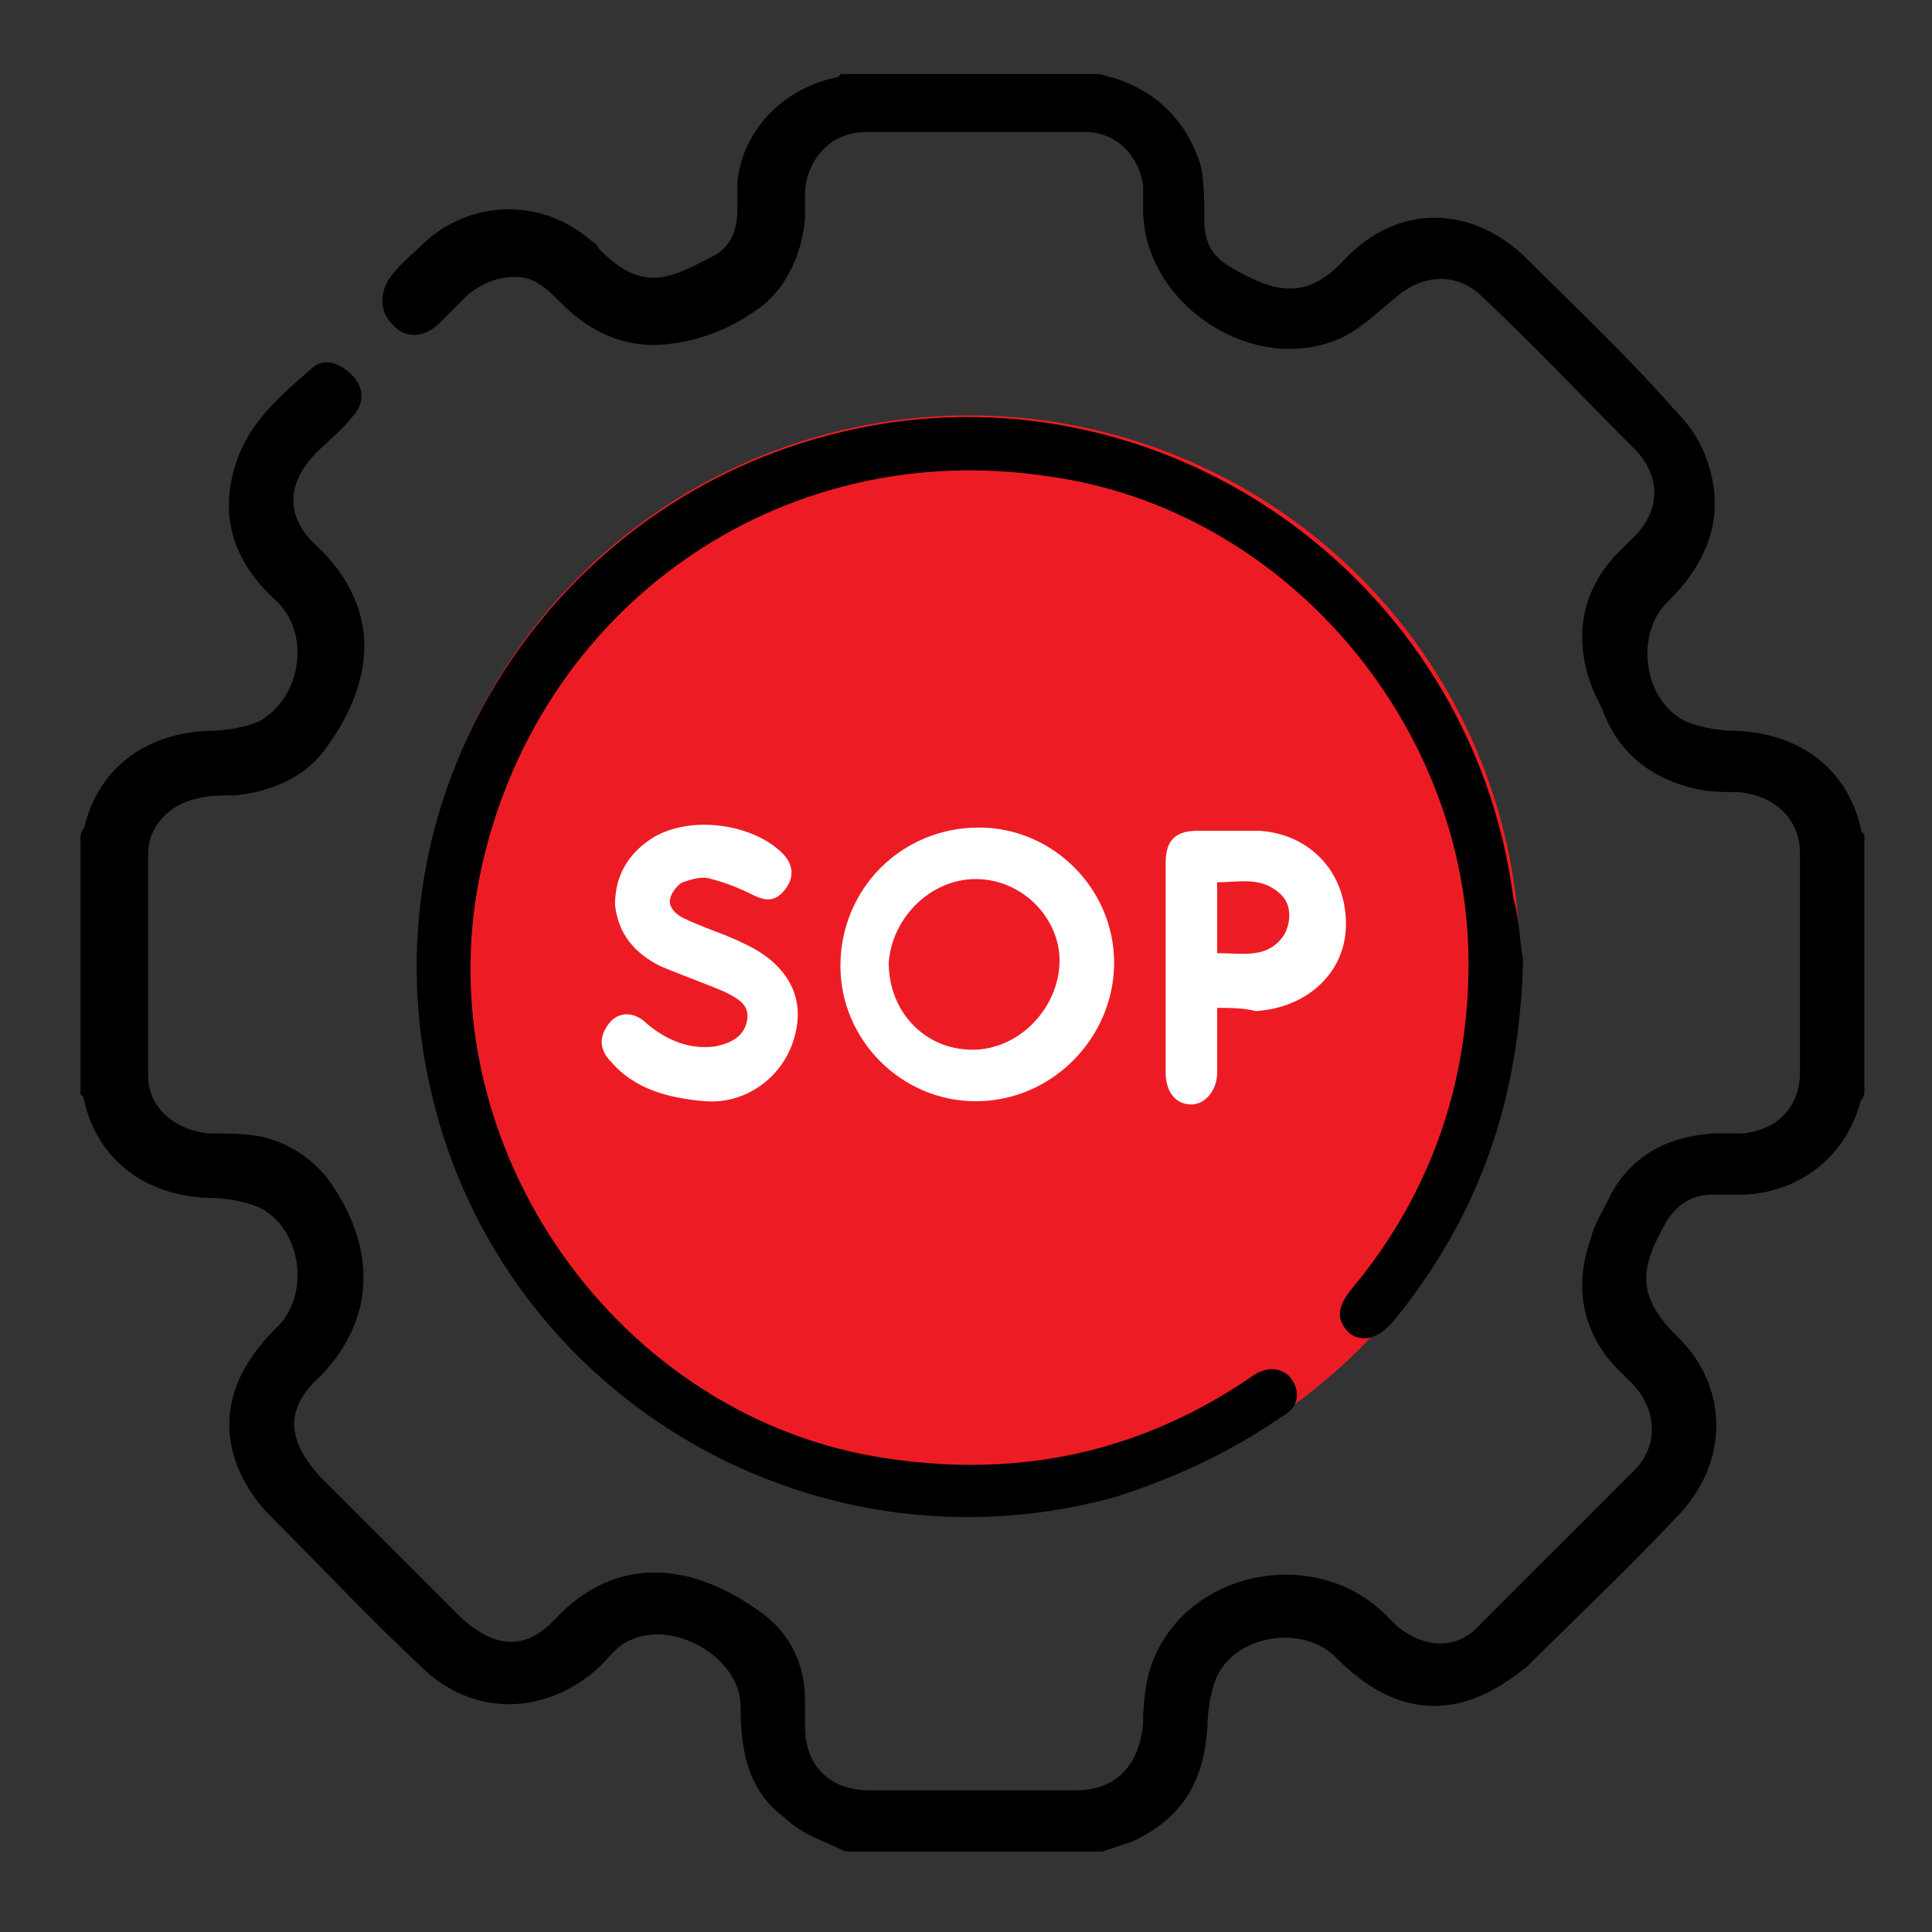
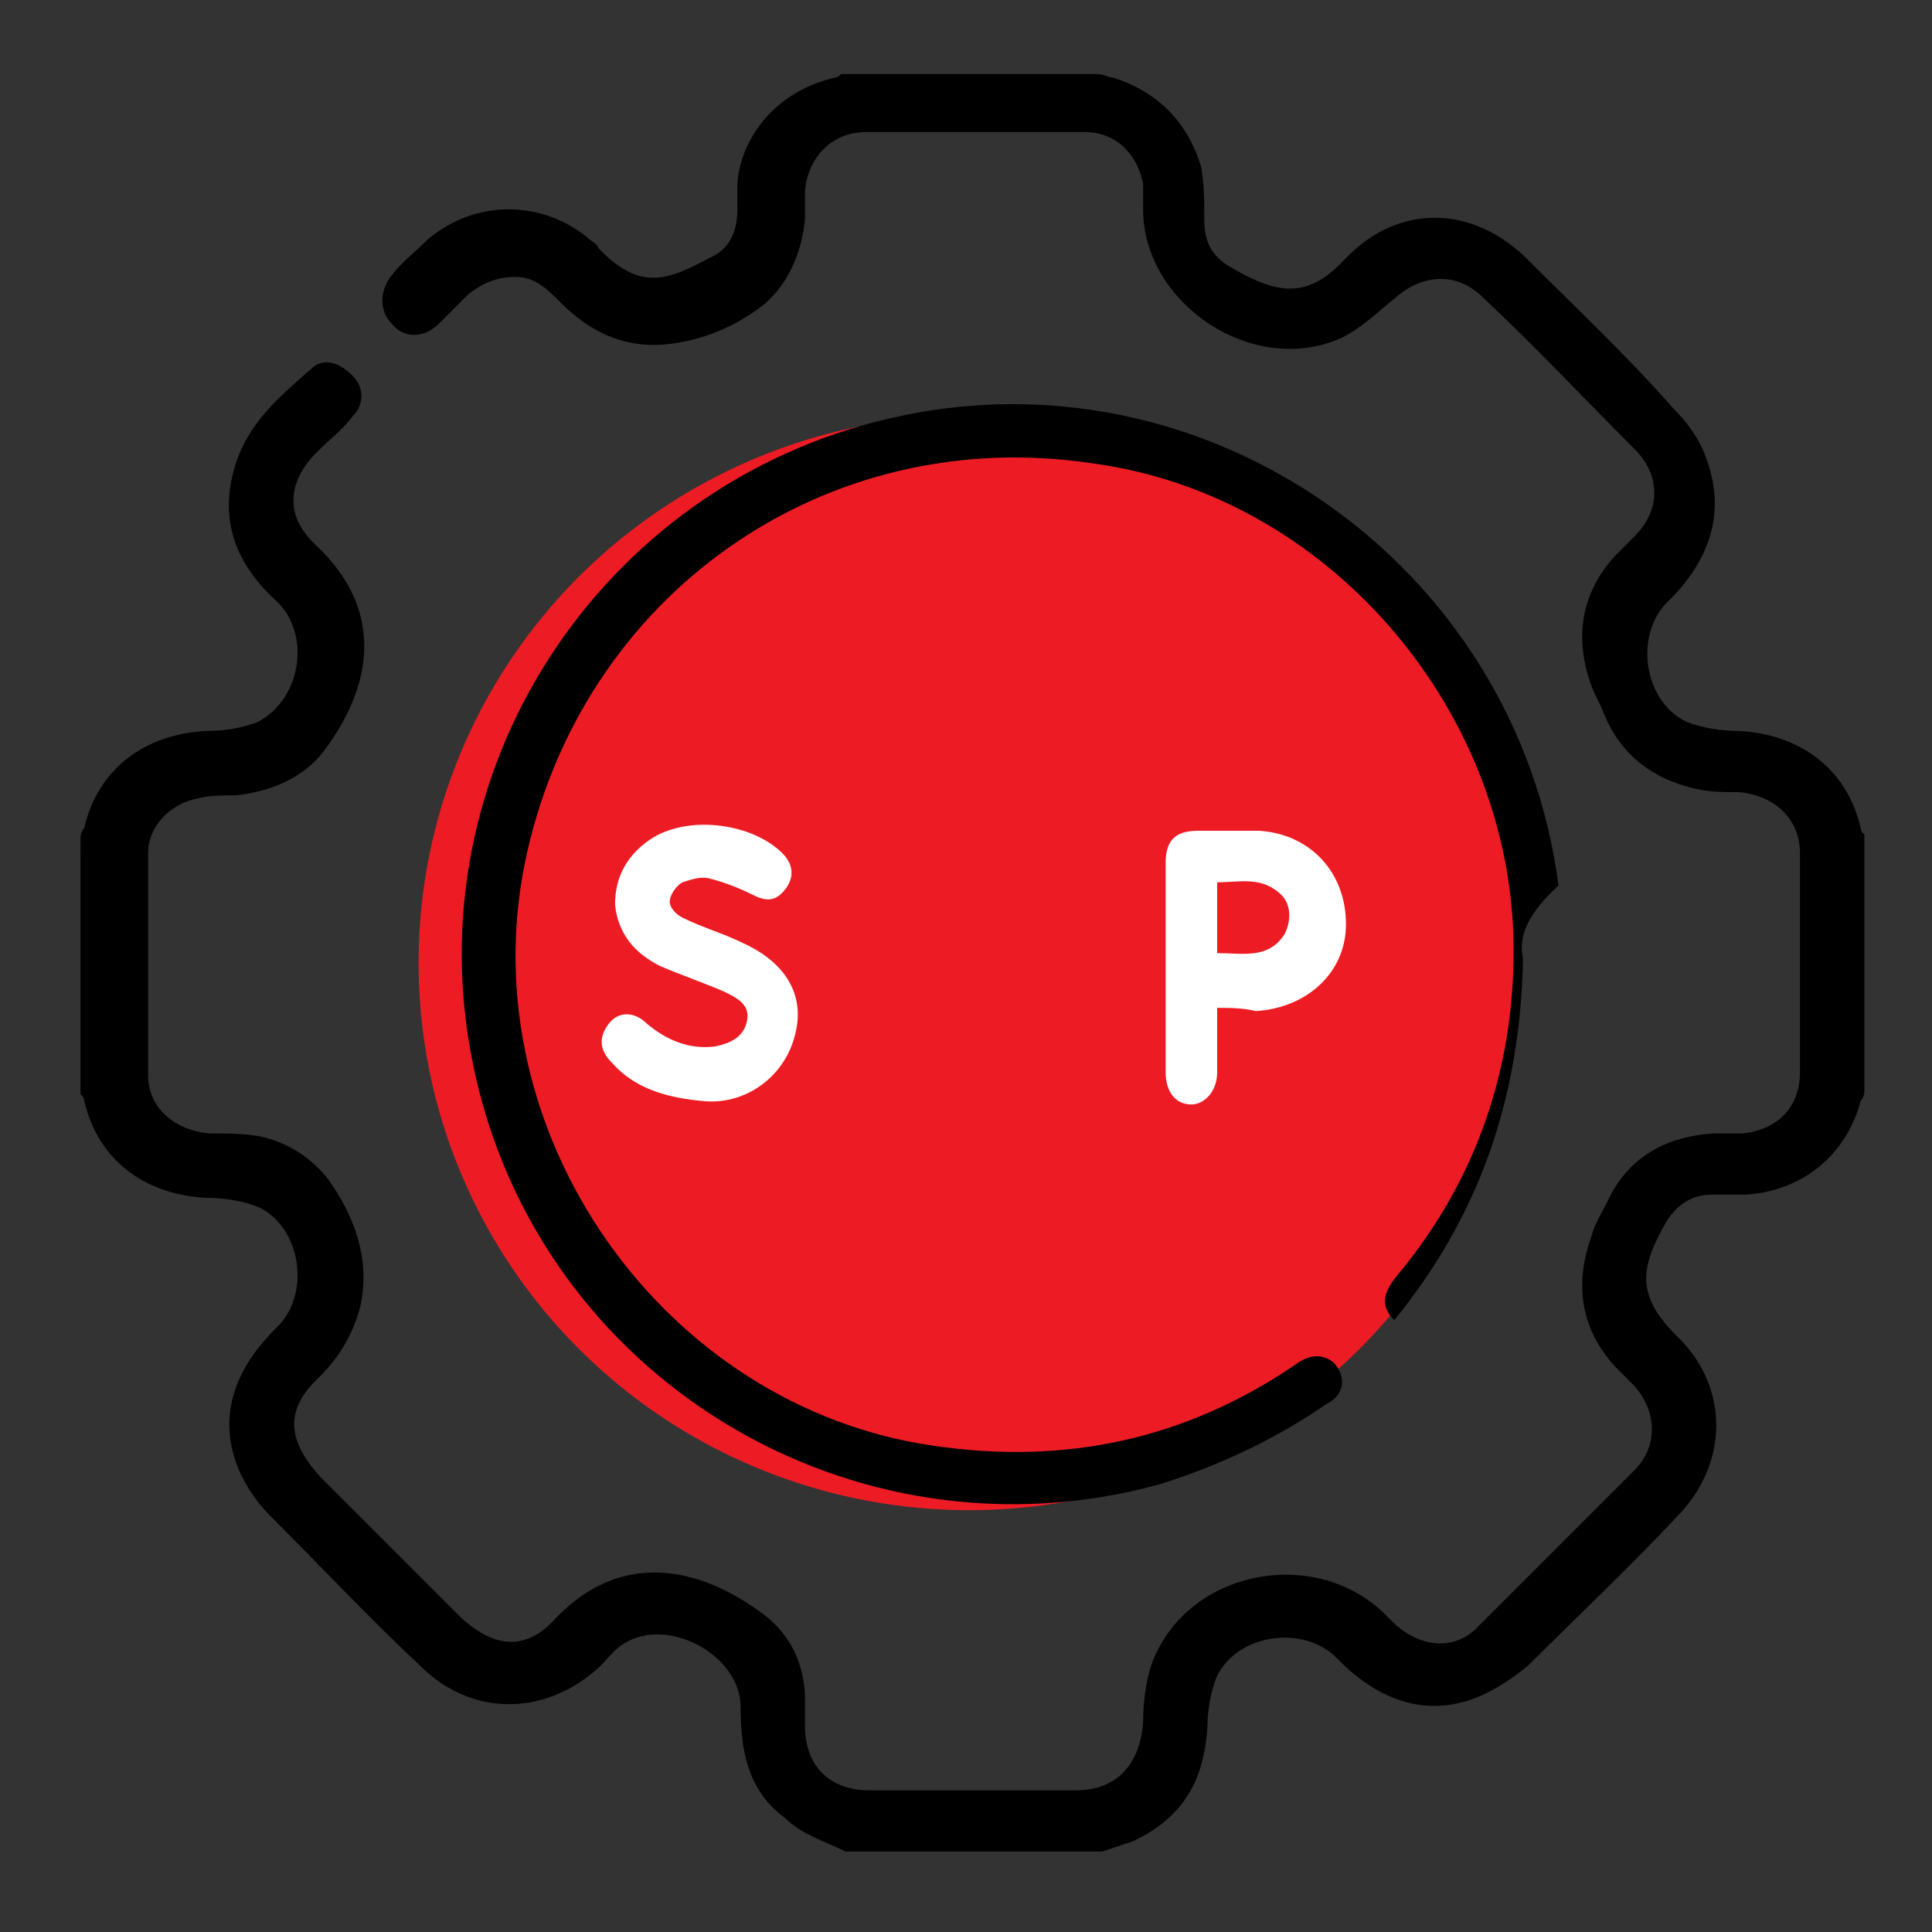
<svg xmlns="http://www.w3.org/2000/svg" version="1.1" id="Layer_1" x="0px" y="0px" viewBox="0 0 60 60" style="enable-background:new 0 0 60 60;" xml:space="preserve">
  <rect x="0" y="0" width="60" height="60" fill="#333333" stroke="none" />
  <style type="text/css">
	.st0{fill:#ED1C24;}
	.st1{stroke:#000000;stroke-width:0.4;stroke-miterlimit:10;}
	.st2{fill:#FFFFFF;}
</style>
  <g>
    <ellipse class="st0" cx="30.1" cy="29.9" rx="17.1" ry="17" />
    <path class="st1" d="M2.7,26c0-0.1,0.1-0.2,0.1-0.2C3.2,24,4.6,23,6.4,22.9c0.6,0,1.2-0.1,1.7-0.3c1.5-0.8,1.8-3,0.6-4.1   c-1.2-1.1-1.7-2.4-1.2-4c0.4-1.3,1.4-2.1,2.3-2.9c0.3-0.3,0.7-0.1,1,0.2c0.3,0.3,0.3,0.7,0,1c-0.3,0.4-0.7,0.7-1.1,1.1   c-1,1-1.1,2.2,0,3.2c2,1.9,1.7,4.1,0.2,6.1c-0.6,0.8-1.6,1.2-2.6,1.3c-0.4,0-0.8,0-1.2,0.1c-1,0.2-1.7,1-1.7,1.9c0,2.3,0,4.6,0,6.9   c0,1.1,0.9,1.9,2.1,2c0.6,0,1.1,0,1.6,0.1c0.8,0.2,1.4,0.6,1.9,1.2c0.8,1.1,1.3,2.4,1,3.8c-0.2,0.8-0.6,1.5-1.2,2.1   c-1.2,1.1-1.1,2.2,0,3.4c1.5,1.5,2.9,2.9,4.4,4.4c1.1,1,2.2,1.1,3.2,0c1.9-2,4.2-1.6,6.2-0.1c0.8,0.6,1.2,1.5,1.2,2.5   c0,0.3,0,0.5,0,0.8c0,1.4,0.9,2.2,2.2,2.2c2.1,0,4.3,0,6.4,0c1.4,0,2.2-0.9,2.3-2.3c0-0.7,0.1-1.5,0.4-2.1c1.2-2.5,4.8-3.1,6.8-1.1   c0.1,0.1,0.2,0.2,0.3,0.3c0.9,0.8,2.1,0.9,2.9,0c1.6-1.6,3.2-3.2,4.8-4.8c0.8-0.8,0.8-2,0-2.9c-0.2-0.2-0.4-0.4-0.6-0.6   c-1-1.1-1.2-2.4-0.7-3.8c0.1-0.4,0.3-0.7,0.5-1.1c0.6-1.3,1.7-1.9,3.1-2c0.3,0,0.6,0,0.9,0c1.2-0.1,2-0.9,2-2.1c0-2.3,0-4.5,0-6.8   c0-1.2-0.9-2-2.1-2.1c-0.4,0-0.9,0-1.3-0.1c-1.3-0.3-2.2-1-2.7-2.2c-0.1-0.3-0.3-0.6-0.4-0.9c-0.5-1.4-0.3-2.7,0.7-3.8   c0.2-0.2,0.4-0.4,0.6-0.6c0.9-0.9,0.9-2.1,0-3c-1.6-1.6-3.1-3.2-4.7-4.7c-0.9-0.9-2.1-0.8-3,0c-0.5,0.4-1,0.9-1.6,1.2   c-2.6,1.2-5.9-1-5.9-3.8c0-0.3,0-0.5,0-0.8c-0.2-1.1-1-1.8-2-1.8c-2.3,0-4.5,0-6.8,0c-1.2,0-2,0.9-2.1,2c0,0.3,0,0.6,0,0.9   c-0.1,1-0.5,1.9-1.2,2.5c-0.9,0.7-1.9,1.1-3,1.2c-1.2,0.1-2.2-0.4-3-1.2c-0.5-0.5-0.9-0.9-1.6-0.9c-0.6,0-1.1,0.2-1.6,0.6   c-0.3,0.3-0.6,0.6-0.9,0.9c-0.4,0.4-0.9,0.4-1.2,0c-0.3-0.3-0.3-0.8,0-1.2c0.3-0.4,0.7-0.7,1.1-1.1c1.4-1.2,3.4-1.2,4.8,0   c0.1,0.1,0.2,0.1,0.2,0.2c1.4,1.5,2.4,1.1,3.7,0.4c0.7-0.3,1-0.9,1-1.7c0-0.3,0-0.5,0-0.8C23.2,4.4,24.2,3,26,2.6   c0.1,0,0.2-0.1,0.2-0.1c2.6,0,5.3,0,7.9,0c0.1,0,0.3,0.1,0.4,0.1c1.3,0.4,2.2,1.3,2.6,2.6c0.1,0.5,0.1,1.1,0.1,1.6   c0,0.7,0.2,1.2,0.8,1.6c1.5,0.9,2.6,1.2,3.9-0.2c1.6-1.7,3.8-1.6,5.4,0c1.5,1.5,3.1,3,4.5,4.6c0.4,0.4,0.8,0.9,1,1.5   c0.6,1.6,0.1,3-1.1,4.2c-1.2,1.1-0.9,3.4,0.6,4.1c0.5,0.2,1.1,0.3,1.7,0.3c1.8,0.1,3.2,1.1,3.6,2.9c0,0.1,0.1,0.2,0.1,0.2   c0,2.6,0,5.3,0,7.9c0,0.1-0.1,0.2-0.1,0.2c-0.4,1.6-1.7,2.7-3.4,2.8c-0.3,0-0.7,0-1,0c-0.7,0-1.2,0.3-1.6,0.9   c-0.8,1.4-1.1,2.4,0.3,3.8c1.6,1.5,1.6,3.8,0,5.4c-1.5,1.6-3.1,3.1-4.6,4.6c-0.5,0.4-1.1,0.8-1.7,1c-1.5,0.5-2.8-0.1-3.9-1.2   c-1.1-1.2-3.4-0.9-4.1,0.6c-0.2,0.5-0.3,1.1-0.3,1.6c-0.1,1.6-0.7,2.7-2.2,3.4c-0.3,0.1-0.6,0.2-0.9,0.3c-2.6,0-5.3,0-7.9,0   c-0.6-0.3-1.3-0.5-1.8-1c-1.1-0.8-1.3-2-1.3-3.3c0-1.7-2.3-3-3.8-2.2c-0.4,0.2-0.6,0.5-0.9,0.8c-1.6,1.5-3.8,1.5-5.3,0   c-1.6-1.5-3.1-3.1-4.7-4.7c-0.4-0.4-0.8-1-1-1.6c-0.5-1.5,0.1-2.8,1.2-3.9c1.2-1.1,0.9-3.4-0.6-4.1c-0.5-0.2-1.1-0.3-1.7-0.3   c-1.8-0.1-3.2-1.1-3.6-2.9c0-0.1-0.1-0.2-0.1-0.2C2.7,31.3,2.7,28.7,2.7,26z" />
-     <path d="M47.3,29.8c-0.1,4.4-1.4,8-4,11.2c-0.5,0.6-1,0.7-1.4,0.4c-0.4-0.4-0.4-0.8,0.1-1.4c2.5-3,3.7-6.6,3.6-10.5   c-0.2-7.2-5.8-13.7-13-14.7c-8.4-1.3-16,4.1-17.7,12.4c-1.7,8.4,4.3,16.9,12.7,18.1c4.1,0.6,7.8-0.2,11.2-2.5   c0.4-0.3,0.8-0.4,1.2-0.1c0.4,0.4,0.4,1-0.2,1.3c-1.6,1.1-3.3,1.9-5.2,2.5c-9.5,2.6-19.3-3.3-21.3-13c-1.9-9.1,3.9-18,12.9-20.1   c9.8-2.3,19.5,4.5,20.8,14.5C47.2,28.6,47.2,29.3,47.3,29.8z" />
+     <path d="M47.3,29.8c-0.1,4.4-1.4,8-4,11.2c-0.4-0.4-0.4-0.8,0.1-1.4c2.5-3,3.7-6.6,3.6-10.5   c-0.2-7.2-5.8-13.7-13-14.7c-8.4-1.3-16,4.1-17.7,12.4c-1.7,8.4,4.3,16.9,12.7,18.1c4.1,0.6,7.8-0.2,11.2-2.5   c0.4-0.3,0.8-0.4,1.2-0.1c0.4,0.4,0.4,1-0.2,1.3c-1.6,1.1-3.3,1.9-5.2,2.5c-9.5,2.6-19.3-3.3-21.3-13c-1.9-9.1,3.9-18,12.9-20.1   c9.8-2.3,19.5,4.5,20.8,14.5C47.2,28.6,47.2,29.3,47.3,29.8z" />
    <g>
-       <path class="st2" d="M26.1,30c0-2.4,1.9-4.3,4.3-4.3c2.3,0,4.2,1.9,4.2,4.2c0,2.3-1.9,4.3-4.3,4.3C28,34.2,26.1,32.3,26.1,30z     M30.3,27.3c-1.4,0-2.6,1.2-2.7,2.6c0,1.5,1.1,2.7,2.6,2.7c1.4,0,2.6-1.2,2.7-2.6C33,28.6,31.8,27.3,30.3,27.3z" />
      <path class="st2" d="M21.9,34.2c-1.2-0.1-2.2-0.4-2.9-1.2c-0.4-0.4-0.4-0.8-0.1-1.2c0.3-0.4,0.8-0.4,1.2,0    c0.6,0.5,1.3,0.8,2.1,0.7c0.5-0.1,0.9-0.3,1-0.8c0.1-0.5-0.3-0.7-0.7-0.9c-0.7-0.3-1.3-0.5-2-0.8c-0.8-0.4-1.3-1-1.4-1.9    c0-0.9,0.4-1.6,1.2-2.1c1.2-0.7,3.1-0.4,4,0.5c0.3,0.3,0.4,0.7,0.1,1.1c-0.3,0.4-0.6,0.4-1,0.2c-0.4-0.2-0.9-0.4-1.3-0.5    c-0.3-0.1-0.6,0-0.9,0.1c-0.2,0.1-0.4,0.4-0.4,0.6c0,0.2,0.2,0.4,0.4,0.5c0.6,0.3,1.3,0.5,1.9,0.8c1.3,0.6,1.9,1.6,1.6,2.8    C24.4,33.4,23.2,34.3,21.9,34.2z" />
      <path class="st2" d="M37.8,31.3c0,0.7,0,1.4,0,2c0,0.6-0.4,1-0.8,1c-0.5,0-0.8-0.4-0.8-1c0-2.2,0-4.4,0-6.5c0-0.7,0.3-1,1-1    c0.6,0,1.3,0,1.9,0c1.6,0.1,2.7,1.3,2.7,2.9c0,1.5-1.2,2.6-2.8,2.7C38.6,31.3,38.2,31.3,37.8,31.3z M37.8,29.6    c0.8,0,1.6,0.2,2.1-0.6c0.2-0.4,0.2-0.9-0.1-1.2c-0.6-0.6-1.3-0.4-2-0.4C37.8,28.1,37.8,28.9,37.8,29.6z" />
    </g>
  </g>
</svg>